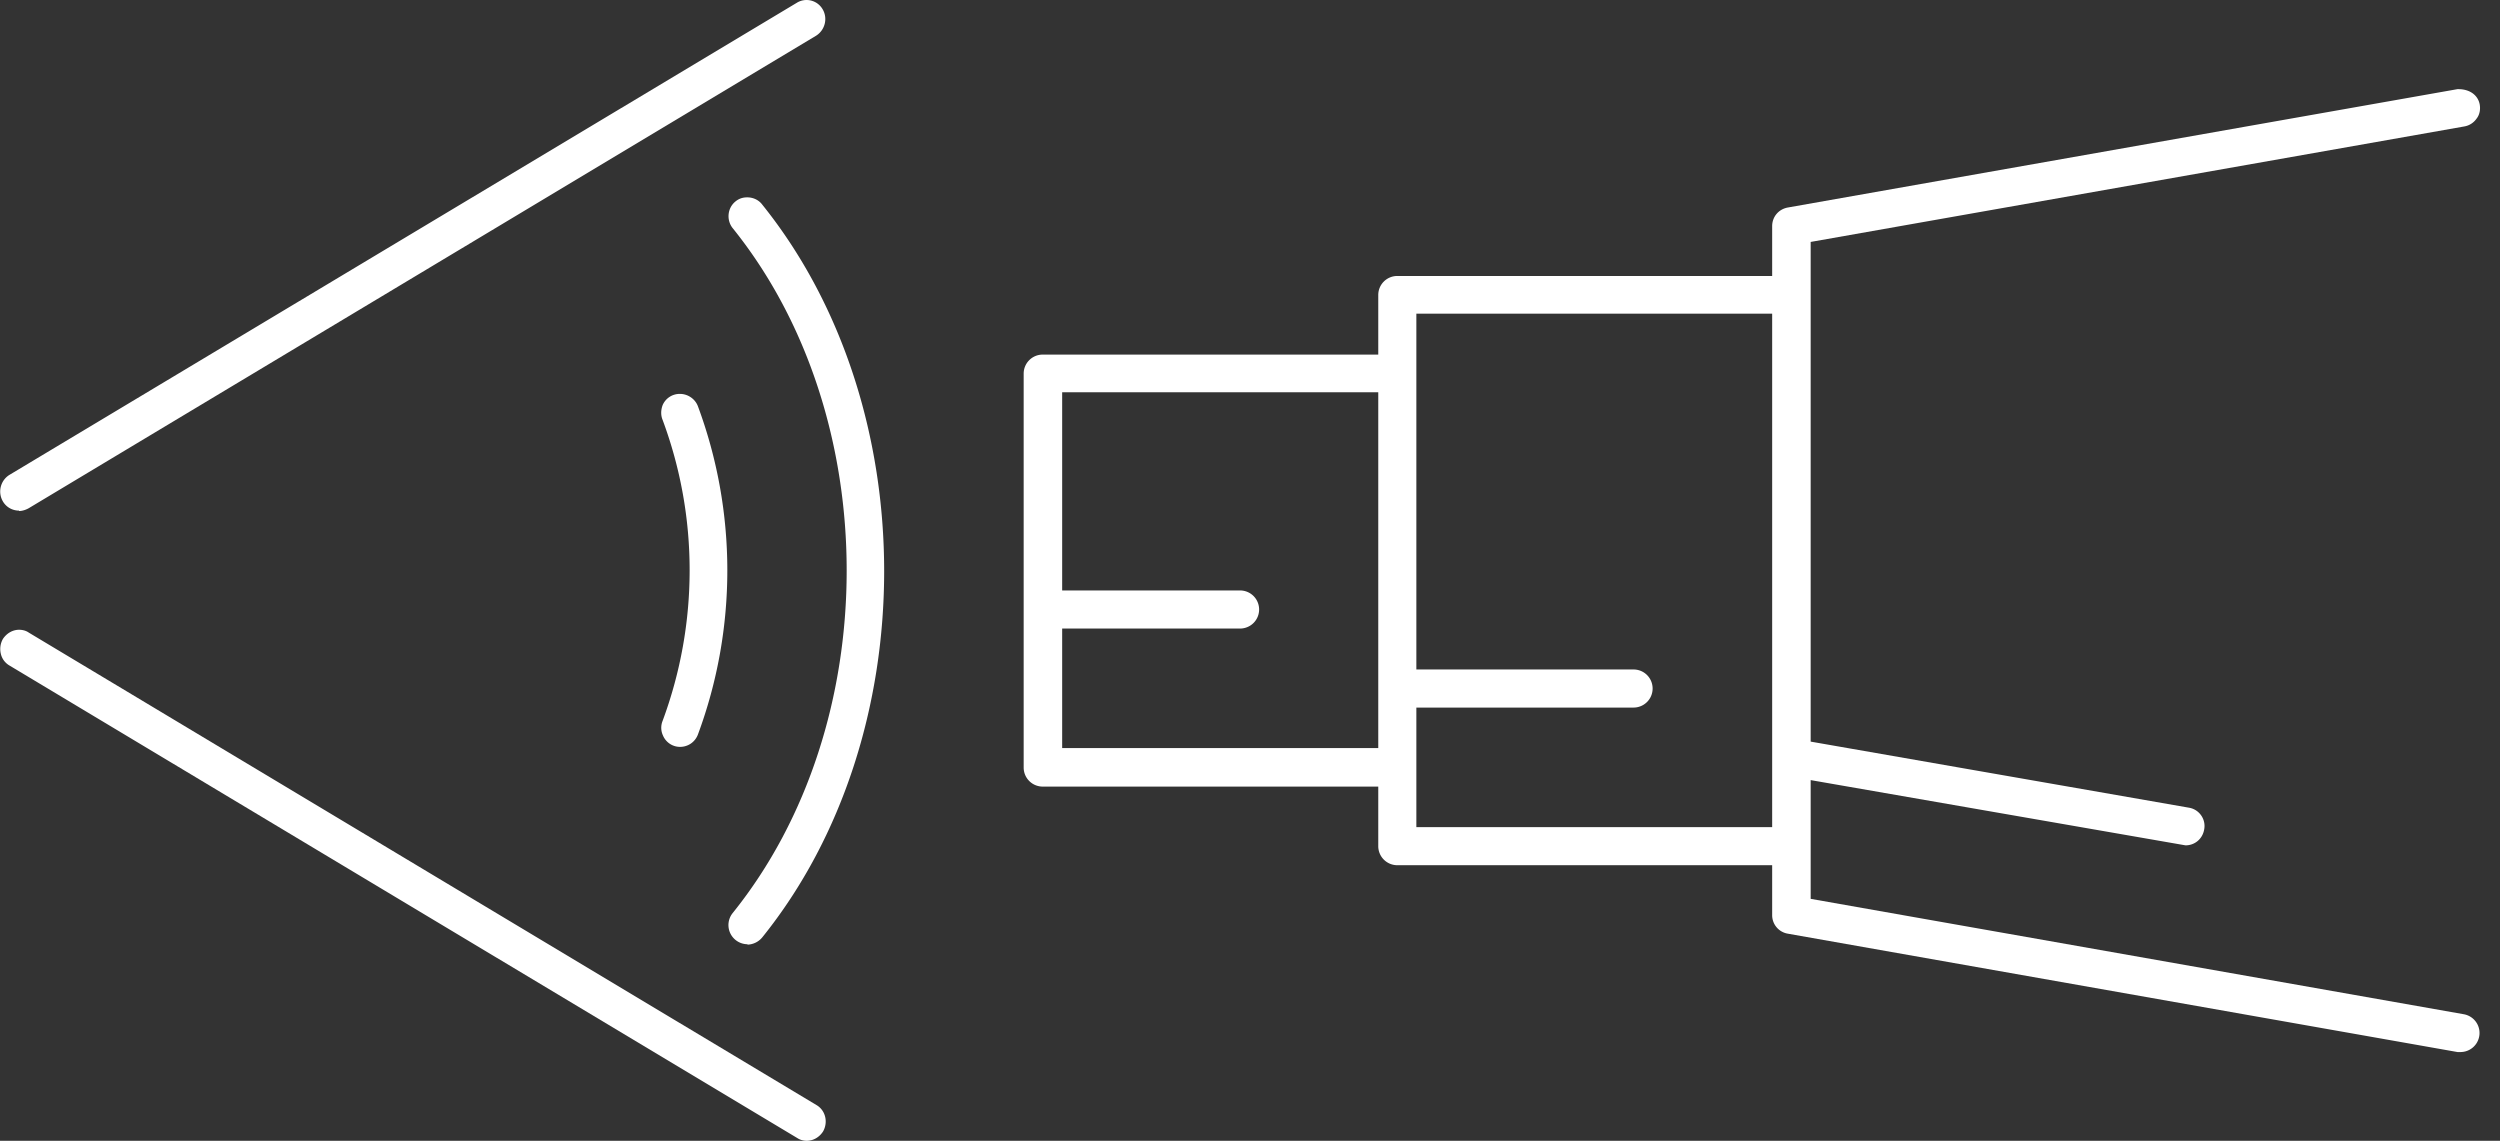
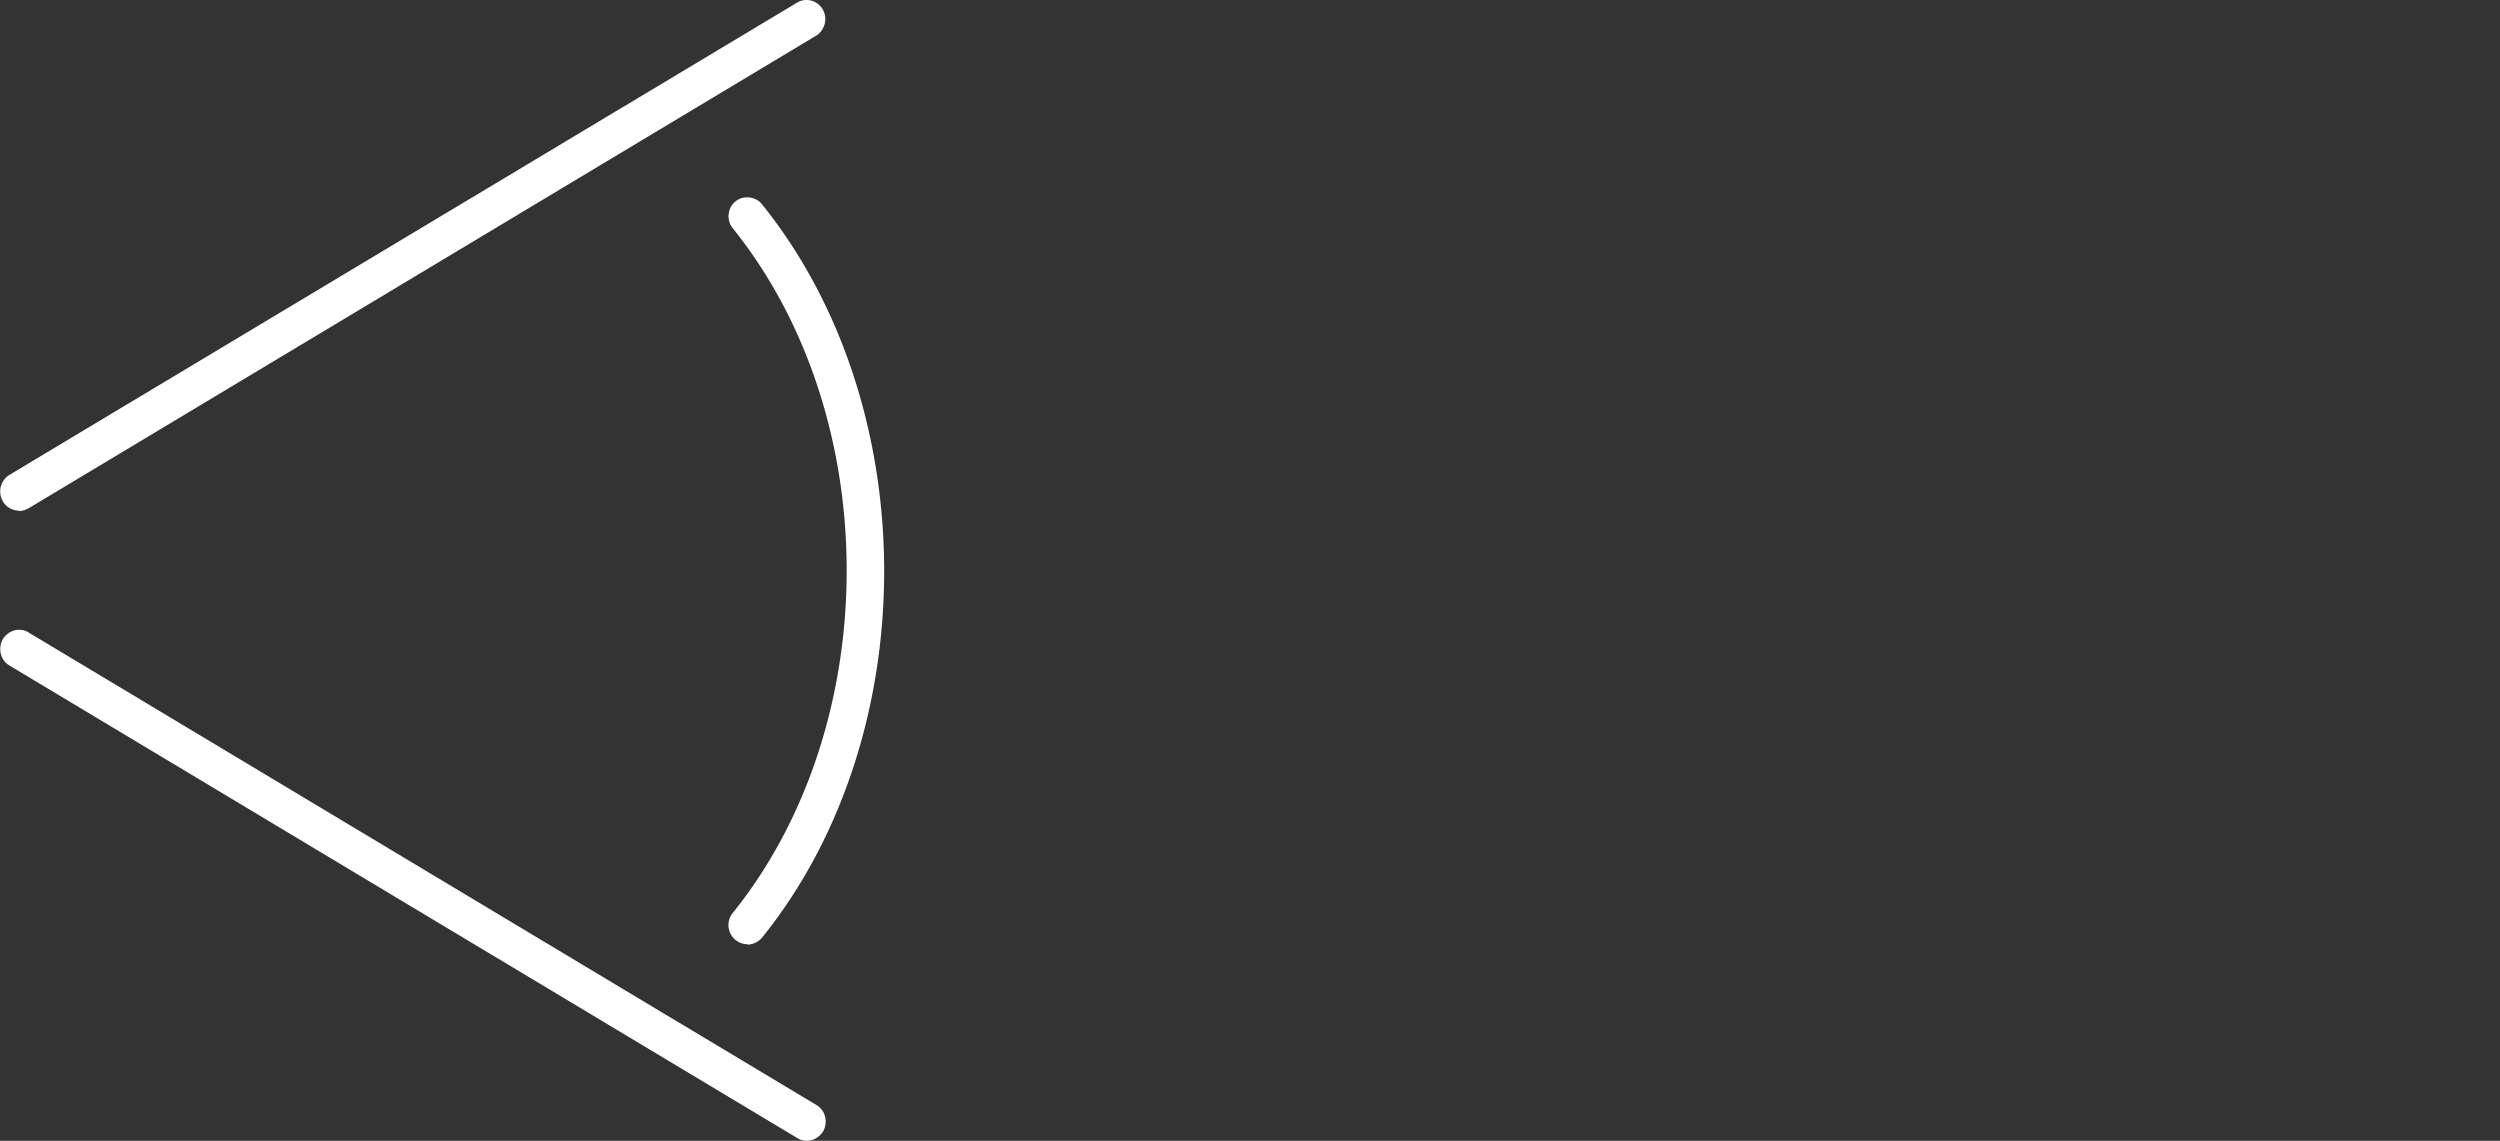
<svg xmlns="http://www.w3.org/2000/svg" id="_レイヤー_2" data-name="レイヤー 2" viewBox="0 0 61.69 28.15">
  <rect x="0" y="0" width="61.69" height="28.15" fill="#333333" stroke="none" />
  <defs>
    <style>.cls-1{fill:#fff}</style>
  </defs>
  <g id="_レイアウト" data-name="レイアウト">
    <path class="cls-1" d="M.47 12.6c-.17 0-.32-.09-.4-.23a.483.483 0 01.16-.65L19.66.07a.458.458 0 01.64.16c.13.22.06.51-.16.65L.71 12.54c-.07.04-.16.07-.24.07zM19.91 28.15a.42.42 0 01-.24-.07L.23 16.42a.446.446 0 01-.21-.29.503.503 0 01.05-.36c.09-.14.24-.23.4-.23.08 0 .17.02.24.07l19.44 11.66c.22.13.29.42.16.65-.09.14-.24.23-.4.23zM18.45 23.3a.473.473 0 01-.37-.77c3.75-4.66 3.75-12.24 0-16.9-.16-.2-.13-.5.07-.66.11-.09.22-.1.29-.1.14 0 .28.06.37.18 4.01 4.99 4.01 13.1 0 18.08a.49.49 0 01-.37.18z" />
-     <path class="cls-1" d="M16.79 18.43a.457.457 0 01-.43-.28.45.45 0 01-.01-.36c.89-2.4.89-5.04 0-7.43-.05-.12-.04-.25 0-.36a.457.457 0 01.43-.28c.19 0 .37.12.44.3.97 2.61.97 5.5 0 8.11-.07.18-.24.3-.44.3zM60.64 25.96l-16.52-2.92a.462.462 0 01-.39-.46v-1.23h-9.25a.47.47 0 01-.47-.47v-1.47h-8.28a.47.47 0 01-.47-.47V9.22c0-.26.21-.47.47-.47h8.28V7.28c0-.26.21-.47.47-.47h9.25V5.58c0-.23.16-.42.39-.46L60.64 2.2h.02c.3 0 .49.16.53.38.02.12 0 .25-.08.35-.07.1-.18.17-.3.19L44.68 5.97V18.3l9.33 1.63c.26.04.43.29.38.54-.04.23-.23.39-.46.39l-9.25-1.61v2.93l16.13 2.85a.47.47 0 01-.08.93h-.08zm-25.69-5.55h8.78V7.74h-8.78v8.78h5.36a.47.47 0 110 .94h-5.36v2.95zm-8.74-1.95h7.8V9.68h-7.8v4.89h4.39a.47.47 0 110 .94h-4.39v2.95z" />
  </g>
</svg>